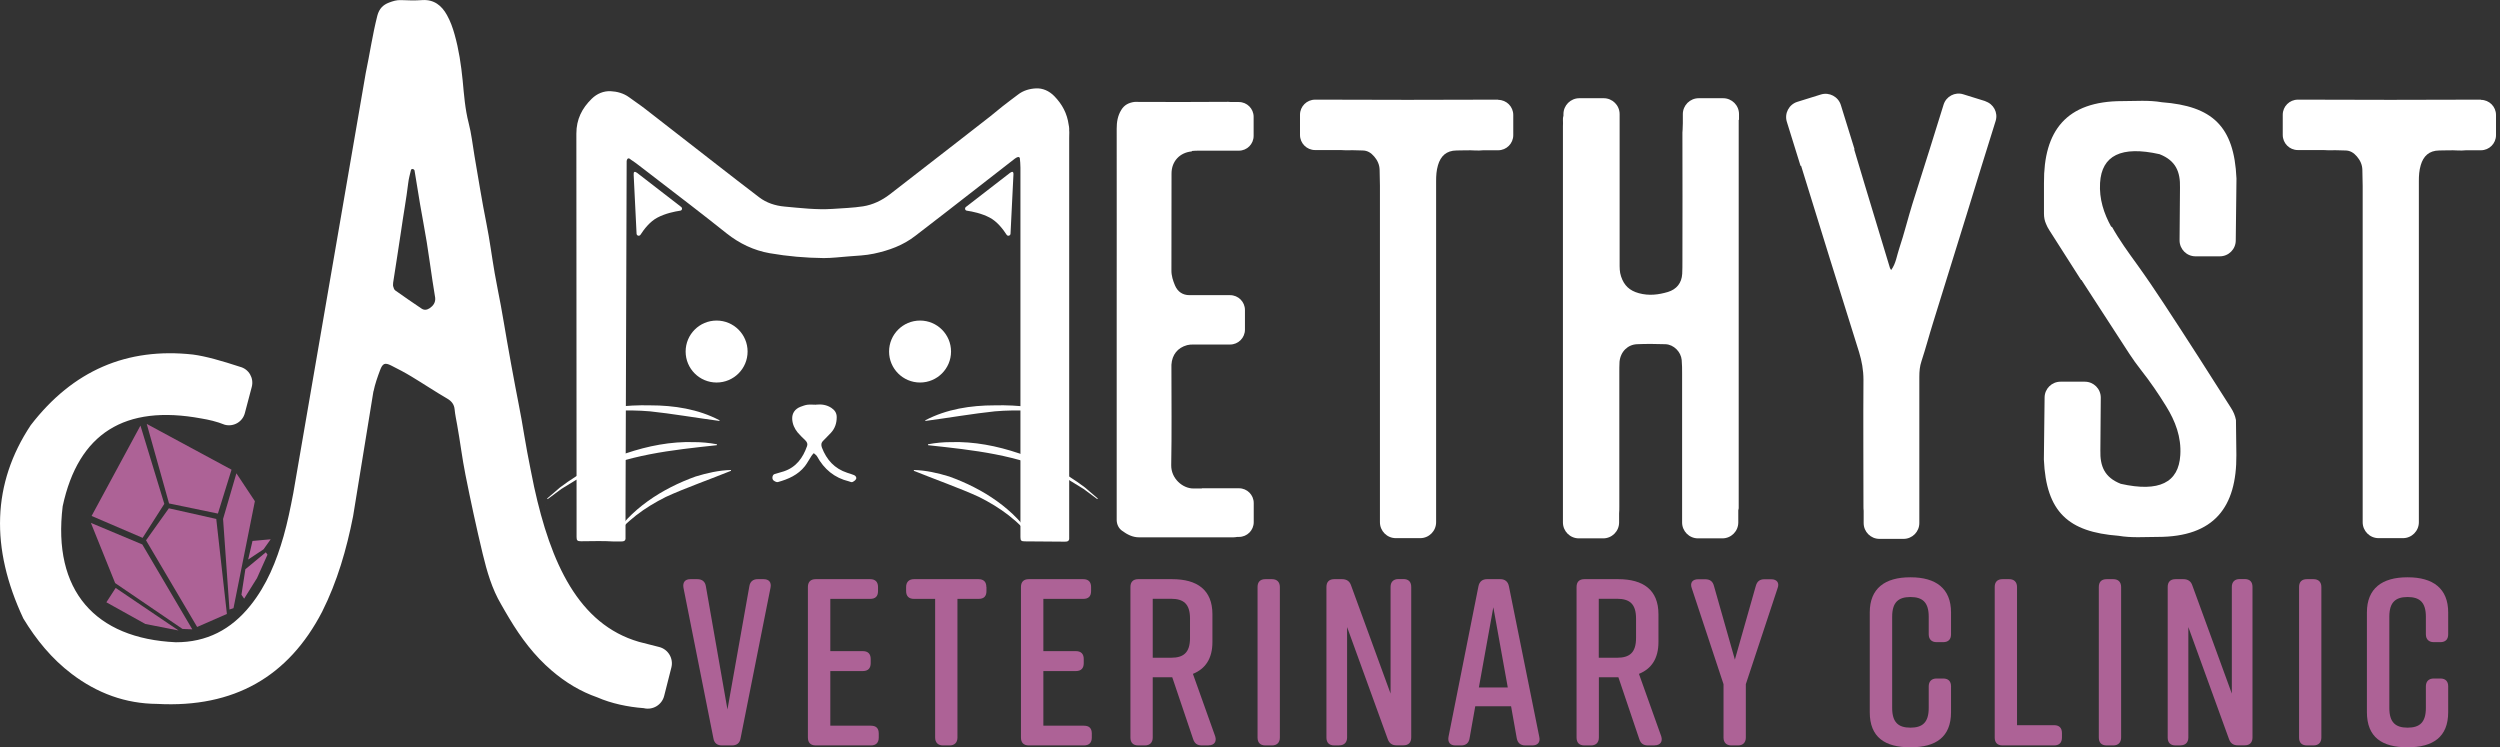
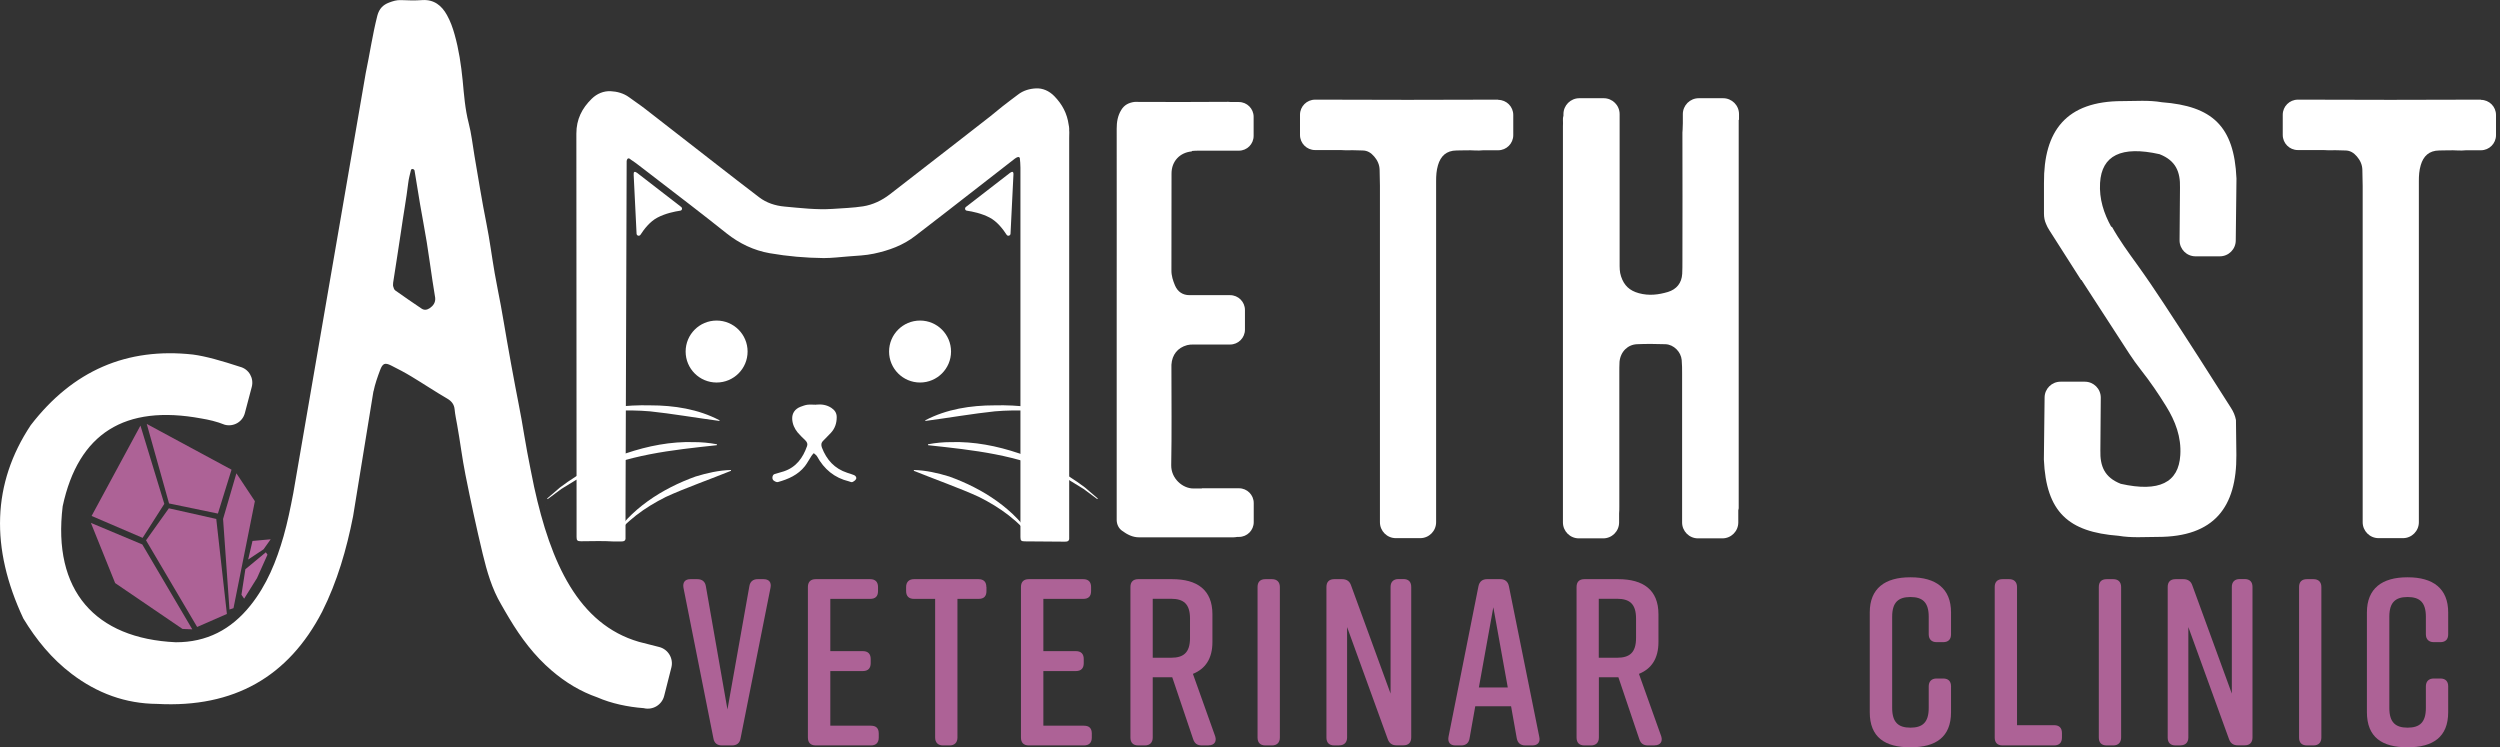
<svg xmlns="http://www.w3.org/2000/svg" width="368" height="110" viewBox="0 0 368 110" fill="none">
  <rect x="0" y="0" width="368" height="110" fill="#333333" stroke="none" />
  <g clip-path="url(#clip0_8802_229)">
    <path d="M365.238 14.67H364.082C355.934 14.715 347.801 14.7 339.653 14.67H338.239C337.023 14.67 336.02 15.658 336.02 16.889V19.869C336.02 21.085 337.008 22.088 338.239 22.088H342.009C342.405 22.103 342.815 22.134 343.21 22.119C343.879 22.088 344.548 22.149 345.217 22.149C345.947 22.149 346.479 22.499 346.935 23.031C347.421 23.593 347.725 24.247 347.74 25.007C347.74 25.797 347.786 26.588 347.786 27.378V76.875C347.786 78.168 348.835 79.216 350.127 79.216H353.715C355.007 79.216 356.056 78.168 356.056 76.875V76.024C356.056 76.024 356.056 75.933 356.056 75.872C356.056 75.325 356.056 74.778 356.056 74.23V26.649C356.056 25.858 356.101 25.098 356.329 24.323C356.725 22.97 357.561 22.164 359.066 22.149C359.978 22.149 360.89 22.088 361.802 22.149C362.197 22.179 362.593 22.149 362.988 22.119H365.192C366.408 22.119 367.412 21.13 367.412 19.899V16.919C367.412 15.703 366.423 14.7 365.192 14.7V14.67H365.238Z" fill="white" />
    <path d="M105.485 56.307C108.004 56.307 110.046 54.266 110.046 51.747C110.046 49.228 108.004 47.186 105.485 47.186C102.966 47.186 100.925 49.228 100.925 51.747C100.925 54.266 102.966 56.307 105.485 56.307Z" fill="white" />
    <path d="M135.433 56.307C137.951 56.307 139.993 54.266 139.993 51.747C139.993 49.228 137.951 47.186 135.433 47.186C132.914 47.186 130.872 49.228 130.872 51.747C130.872 54.266 132.914 56.307 135.433 56.307Z" fill="white" />
    <path d="M80.356 74.413C80.356 74.413 80.235 74.352 80.22 74.306Z" fill="#AD6296" />
    <path d="M120.14 59.56C120.945 59.484 121.705 59.591 122.389 60.047C122.861 60.366 123.165 60.777 123.165 61.4C123.165 62.297 122.906 63.072 122.298 63.726C121.933 64.121 121.538 64.516 121.158 64.896C120.854 65.2 120.854 65.535 120.991 65.9C121.675 67.678 122.845 68.986 124.715 69.594C125.05 69.7 125.399 69.806 125.734 69.943C125.962 70.05 126.129 70.293 126.007 70.521C125.901 70.719 125.673 70.871 125.46 70.962C125.323 71.007 125.126 70.901 124.959 70.855C122.83 70.339 121.31 69.077 120.261 67.161C120.155 66.979 119.942 66.857 119.79 66.705C119.684 66.827 119.547 66.949 119.455 67.101C119.121 67.602 118.847 68.15 118.483 68.621C117.464 69.913 116.035 70.536 114.5 70.962C114.317 71.007 114.028 70.855 113.861 70.719C113.588 70.491 113.679 69.898 113.998 69.791C114.454 69.639 114.925 69.533 115.381 69.381C117.206 68.773 118.194 67.389 118.802 65.656C118.908 65.352 118.802 65.079 118.559 64.835C118.163 64.456 117.768 64.075 117.418 63.665C116.962 63.102 116.658 62.464 116.613 61.689C116.567 60.822 117.038 60.184 117.829 59.88C118.163 59.758 118.513 59.621 118.863 59.576C119.273 59.53 119.714 59.576 120.14 59.576V59.56Z" fill="white" />
    <path d="M105.896 61.962C102.87 61.567 98.675 60.853 95.68 60.549C92.244 60.26 88.778 60.442 85.388 61.126L85.358 61.02C88.702 60.017 92.229 59.576 95.71 59.667C99.222 59.667 102.779 60.214 105.926 61.871L105.896 61.978V61.962Z" fill="white" />
    <path d="M105.5 65.535C98.918 66.249 92.199 66.933 86.224 69.928L84.75 70.673C84.294 70.947 83.062 71.707 82.622 71.98C82.181 72.3 81.071 73.136 80.615 73.47L80.539 73.379C80.98 72.999 82.029 72.102 82.454 71.737C85.358 69.533 88.687 67.815 92.168 66.721C95.376 65.641 98.751 64.972 102.156 65.079C103.281 65.079 104.406 65.185 105.531 65.398V65.504L105.5 65.535Z" fill="white" />
    <path d="M107.598 69.305C104.771 70.46 100.727 71.889 98.006 73.151C94.935 74.686 92.062 76.723 90.04 79.551L89.949 79.49C92.685 74.945 97.489 71.904 102.399 70.141C104.087 69.624 105.82 69.229 107.598 69.183V69.29V69.305Z" fill="white" />
    <path d="M136.223 61.962C139.248 61.567 143.444 60.853 146.439 60.549C149.874 60.26 153.34 60.442 156.73 61.126L156.761 61.02C153.416 60.017 149.889 59.576 146.408 59.667C142.897 59.667 139.339 60.214 136.193 61.871L136.223 61.978V61.962Z" fill="white" />
    <path d="M136.633 65.535C143.216 66.249 149.935 66.933 155.909 69.928L157.384 70.673C157.84 70.947 159.071 71.707 159.512 71.98C159.953 72.3 161.063 73.136 161.519 73.47L161.595 73.379C161.154 72.999 160.105 72.102 159.679 71.737C156.776 69.533 153.447 67.815 149.965 66.721C146.758 65.641 143.383 64.972 139.978 65.079C138.853 65.079 137.728 65.185 136.603 65.398V65.504L136.633 65.535Z" fill="white" />
    <path d="M134.52 69.305C137.348 70.46 141.392 71.889 144.113 73.151C147.184 74.686 150.057 76.723 152.078 79.551L152.17 79.49C149.433 74.945 144.63 71.904 139.719 70.141C138.032 69.624 136.299 69.229 134.52 69.183V69.29V69.305Z" fill="white" />
    <path d="M148.172 34.554C148.339 34.812 148.734 34.706 148.749 34.402L149.175 25.782C149.221 25.25 149.038 25.189 148.689 25.433L142.182 30.464C141.969 30.632 142.045 30.981 142.319 31.012C143.14 31.133 144.493 31.407 145.679 32.03C146.788 32.608 147.655 33.748 148.172 34.554Z" fill="white" />
    <path d="M94.281 34.554C94.114 34.812 93.719 34.706 93.704 34.402L93.278 25.782C93.232 25.25 93.415 25.189 93.764 25.433L100.271 30.464C100.484 30.632 100.408 30.981 100.134 31.012C99.313 31.133 97.96 31.407 96.774 32.03C95.665 32.608 94.798 33.748 94.281 34.554Z" fill="white" />
    <path d="M20.674 62.647L13.484 75.948L20.994 79.171L24.186 74.169L20.674 62.647Z" fill="#AD6296" />
    <path d="M21.602 62.403L34.082 69.138L32.076 75.599L24.885 74.109L21.602 62.403Z" fill="#AD6296" />
    <path d="M24.855 74.823L31.833 76.389L33.398 90.374L29.02 92.29L21.495 79.536L24.855 74.823Z" fill="#AD6296" />
    <path d="M28.306 92.64L20.948 80.144L13.378 76.967L16.95 85.829L26.861 92.579L28.306 92.64Z" fill="#AD6296" />
-     <path d="M26.284 92.807L17.026 86.544L15.658 88.657L21.389 91.849L26.284 92.807Z" fill="#AD6296" />
    <path d="M33.778 89.721L32.836 76.389L34.797 69.67L37.518 73.774L34.371 89.523L33.778 89.721Z" fill="#AD6296" />
    <path d="M39.373 81.649L37.837 85.084L35.937 88.125L35.542 87.547L36.119 83.792L39.129 81.299L39.373 81.649Z" fill="#B769A1" />
    <path d="M36.53 82.363L38.795 80.858L39.844 79.384L37.168 79.627L36.53 82.363Z" fill="#B769A1" />
    <path d="M300.873 31.437C300.873 32 300.965 32.486 301.177 32.957C301.299 33.261 301.451 33.566 301.649 33.87C303.214 36.317 304.765 38.764 306.331 41.212H306.392C308.216 44.024 310.04 46.837 311.864 49.649C312.928 51.276 313.932 52.932 315.133 54.438C316.486 56.155 317.717 57.949 318.857 59.804C320.21 61.993 321.107 64.319 320.94 66.994C320.696 71.038 317.823 72.482 312.183 71.22C309.782 70.278 309.113 68.621 309.174 66.295L309.234 58.527C309.234 57.235 308.185 56.186 306.893 56.186H303.306C302.013 56.186 300.965 57.235 300.965 58.527L300.858 67.633C301.193 75.401 304.476 78.304 311.834 78.867C313.78 79.201 315.695 79.034 317.626 79.034C325.926 79.034 329.255 74.656 329.194 66.964L329.133 61.826C329.012 61.187 328.769 60.609 328.404 60.047C326.838 57.599 325.287 55.152 323.722 52.705C321.989 50.014 320.256 47.323 318.492 44.648C317.23 42.732 315.938 40.817 314.601 38.962C313.293 37.153 311.971 35.344 310.876 33.383H310.77C309.675 31.392 308.991 29.294 309.128 26.922C309.371 22.879 312.244 21.434 317.884 22.696C320.286 23.639 320.955 25.296 320.894 27.622L320.833 35.39C320.833 36.682 321.882 37.731 323.174 37.731H326.762C328.054 37.731 329.103 36.682 329.103 35.39L329.209 26.284C328.875 18.516 325.591 15.612 318.234 15.05C316.288 14.715 314.373 14.883 312.442 14.883C304.142 14.867 300.813 19.261 300.873 26.953V31.437Z" fill="white" />
    <path d="M175.428 22.225C176.036 22.164 176.645 22.179 177.253 22.179H182.36C183.561 22.179 184.534 21.206 184.534 20.006V17.193C184.534 15.992 183.561 15.019 182.36 15.019H181.19C181.068 15.019 180.947 14.989 180.825 14.989C176.447 15.034 172.069 15.004 167.691 15.004C167.447 15.004 167.204 14.974 166.961 15.004C166.155 15.126 165.502 15.43 165.046 16.19C164.514 17.056 164.377 17.968 164.377 18.957C164.392 28.321 164.377 37.685 164.377 47.034V76.571C164.392 77.21 164.681 77.787 165.182 78.137C165.912 78.669 166.703 79.095 167.676 79.095C172.297 79.095 176.918 79.095 181.54 79.095C181.737 79.095 181.935 79.064 182.132 79.034H182.376C183.577 79.034 184.549 78.061 184.549 76.86V74.048C184.549 72.847 183.577 71.874 182.376 71.874H176.918V71.904H175.656C174.091 71.904 172.373 70.445 172.403 68.469C172.494 63.726 172.434 58.983 172.434 54.24V53.693C172.525 52.218 173.346 51.184 174.744 50.804C175.033 50.728 175.337 50.713 175.626 50.713H181.068C182.284 50.713 183.257 49.725 183.257 48.524V45.636C183.257 44.419 182.269 43.447 181.068 43.447H175.094C174.091 43.447 173.361 42.945 172.966 42.033C172.662 41.318 172.418 40.574 172.434 39.768C172.449 35.025 172.434 30.282 172.449 25.539C172.449 23.73 173.68 22.438 175.459 22.286L175.428 22.24V22.225Z" fill="white" />
    <path d="M220.578 14.67H219.422C211.274 14.715 203.141 14.7 194.993 14.67H193.579C192.363 14.67 191.36 15.658 191.36 16.889V19.869C191.36 21.085 192.348 22.088 193.579 22.088H197.349C197.745 22.103 198.155 22.134 198.55 22.119C199.219 22.088 199.888 22.149 200.557 22.149C201.287 22.149 201.819 22.499 202.275 23.031C202.761 23.593 203.065 24.247 203.08 25.007C203.08 25.797 203.126 26.588 203.126 27.378V76.875C203.126 78.168 204.175 79.216 205.467 79.216H209.055C210.347 79.216 211.396 78.168 211.396 76.875V76.024C211.396 76.024 211.396 75.933 211.396 75.872C211.396 75.325 211.396 74.778 211.396 74.23V26.649C211.396 25.858 211.441 25.098 211.669 24.323C212.065 22.97 212.901 22.164 214.406 22.149C215.318 22.149 216.23 22.088 217.142 22.149C217.537 22.179 217.933 22.149 218.328 22.119H220.532C221.748 22.119 222.752 21.13 222.752 19.899V16.919C222.752 15.703 221.763 14.7 220.532 14.7V14.67H220.578Z" fill="white" />
    <path d="M54.985 57.599C55.198 56.551 55.562 55.517 55.943 54.498C56.322 53.48 56.657 53.343 57.569 53.799C58.603 54.316 59.621 54.848 60.594 55.441C62.358 56.505 64.06 57.645 65.839 58.679C66.493 59.059 66.857 59.56 66.918 60.245C66.994 61.035 67.161 61.795 67.298 62.571C67.739 65.003 68.028 67.466 68.514 69.882C69.29 73.774 70.126 77.666 71.053 81.527C71.676 84.096 72.406 86.665 73.774 88.976C74.169 89.66 74.549 90.344 74.96 91.013C76.678 93.886 78.654 96.531 81.223 98.72C83.245 100.453 85.449 101.791 87.942 102.658C89.949 103.539 92.427 104.071 94.753 104.239C96.075 104.573 97.428 103.767 97.763 102.445L98.827 98.249C99.161 96.927 98.355 95.573 97.033 95.239L94.053 94.479C85.145 91.895 81.071 82.865 78.624 71.676C78.274 69.959 77.924 68.256 77.605 66.538C77.301 64.942 77.058 63.331 76.769 61.719C76.48 60.123 76.161 58.527 75.857 56.931C75.431 54.681 75.021 52.431 74.625 50.166C74.321 48.448 74.048 46.715 73.728 44.997C73.44 43.401 73.09 41.805 72.816 40.194C72.391 37.761 72.087 35.298 71.6 32.881C70.931 29.567 70.415 26.238 69.837 22.909C69.563 21.298 69.396 19.671 68.986 18.105C68.454 16.038 68.302 13.94 68.104 11.842C67.876 9.547 67.541 7.282 66.918 5.077C66.644 4.089 66.295 3.116 65.793 2.219C65.018 0.821 63.893 -0.106 62.13 0.015C61.096 0.091 60.062 0.061 59.028 0.015C58.39 -0.015 57.828 0.167 57.265 0.38C56.383 0.714 55.821 1.277 55.547 2.295C54.833 5.108 54.422 7.966 53.829 10.793L43.173 72.588C42.763 74.717 42.337 76.845 41.744 78.928C40.695 82.591 39.281 86.118 36.849 89.143C34.022 92.67 30.419 94.555 25.873 94.54C14.001 93.993 7.707 86.939 9.227 74.519C11.538 63.756 18.394 59.515 29.628 61.598C30.723 61.78 31.878 62.038 33.094 62.525C34.386 62.859 35.709 62.099 36.043 60.807L37.062 56.946C37.396 55.654 36.636 54.331 35.344 53.997C32.699 53.13 30.267 52.431 28.397 52.188C18.713 51.124 10.732 54.514 4.515 62.601C-1.155 71.159 -1.444 80.645 3.436 91.043C5.336 94.175 7.616 96.972 10.565 99.207C14.29 102.034 18.455 103.585 23.152 103.615C34.478 104.223 42.474 99.572 47.414 90.055C49.649 85.601 51.017 80.858 51.975 75.994L54.97 57.599H54.985ZM63.255 45.362C62.874 45.62 62.449 45.697 62.054 45.423C60.746 44.541 59.454 43.66 58.177 42.747C58.01 42.626 57.934 42.352 57.873 42.139C57.828 41.972 57.873 41.775 57.873 41.592C58.253 39.084 58.664 36.591 59.028 34.082C59.363 31.696 59.804 29.324 60.093 26.922C60.169 26.269 60.351 25.63 60.503 24.992C60.503 24.931 60.701 24.855 60.777 24.87C60.868 24.901 61.005 25.007 61.02 25.098C61.294 26.755 61.552 28.427 61.841 30.099C62.16 31.939 62.51 33.763 62.814 35.618C63.118 37.518 63.376 39.433 63.665 41.349C63.787 42.185 63.923 43.021 64.06 43.842C64.121 44.541 63.771 45.012 63.239 45.377L63.255 45.362Z" fill="white" />
-     <path d="M292.269 14.898L288.986 13.879C287.77 13.499 286.477 14.183 286.097 15.399L284.06 21.936C283.209 24.612 282.358 27.287 281.522 29.963C280.838 32.152 280.305 34.371 279.576 36.545C279.211 37.609 279.089 38.795 278.375 39.753C278.299 39.616 278.223 39.525 278.192 39.418C276.976 35.39 275.745 31.346 274.529 27.318C273.997 25.539 273.465 23.76 272.933 21.982H272.993L270.972 15.46C270.592 14.229 269.269 13.53 268.038 13.91L264.572 14.989C263.34 15.369 262.641 16.692 263.021 17.923L265.043 24.429L265.119 24.399C266.502 28.883 267.886 33.368 269.284 37.852C270.728 42.504 272.188 47.156 273.647 51.808C274.058 53.145 274.301 54.483 274.301 55.897C274.255 62.099 274.301 68.286 274.301 74.489C274.301 74.732 274.301 74.96 274.331 75.203V76.997C274.331 78.289 275.38 79.323 276.657 79.323H280.199C281.491 79.323 282.525 78.274 282.525 76.997V55.471C282.525 54.681 282.586 53.921 282.844 53.161C283.467 51.276 283.969 49.345 284.562 47.46L289.487 31.589C290.232 29.172 290.977 26.755 291.722 24.338L293.759 17.801C294.139 16.585 293.455 15.293 292.239 14.913H292.269V14.898Z" fill="white" />
    <path d="M255.983 17.649V16.798C255.983 15.506 254.934 14.457 253.642 14.457H250.054C248.762 14.457 247.713 15.506 247.713 16.798V18.136C247.713 18.44 247.682 18.759 247.682 19.078C247.682 19.215 247.652 19.352 247.652 19.504C247.682 25.828 247.652 32.152 247.652 38.476C247.652 39.084 247.652 39.692 247.622 40.3C247.546 41.683 246.77 42.595 245.524 42.975C244.14 43.386 242.727 43.568 241.237 43.158C239.854 42.778 239.063 42.018 238.622 40.695C238.394 40.026 238.409 39.388 238.409 38.719C238.409 32.319 238.409 25.934 238.409 19.549C238.409 19.474 238.409 19.398 238.409 19.306V16.798C238.409 15.506 237.36 14.457 236.068 14.457H232.481C231.188 14.457 230.14 15.506 230.14 16.798V17.026C230.079 17.239 230.048 17.452 230.064 17.68C230.094 17.984 230.064 18.288 230.064 18.592V75.857C230.064 75.857 230.064 75.994 230.064 76.055V76.906C230.064 78.198 231.113 79.247 232.405 79.247H235.992C237.284 79.247 238.333 78.198 238.333 76.906V75.568C238.364 75.249 238.364 74.93 238.364 74.595V54.894C238.364 54.346 238.364 53.799 238.394 53.252C238.546 51.732 239.625 50.728 240.963 50.667C242.362 50.607 243.76 50.622 245.159 50.667C246.375 50.713 247.439 51.792 247.546 52.993C247.606 53.662 247.606 54.331 247.606 55C247.606 61.385 247.606 67.769 247.606 74.154C247.606 74.23 247.606 74.306 247.606 74.397V76.906C247.606 78.198 248.655 79.247 249.947 79.247H253.535C254.827 79.247 255.876 78.198 255.876 76.906V74.823L255.937 75.112V17.847C255.937 17.847 255.937 17.71 255.937 17.649H255.967H255.983Z" fill="white" />
    <path d="M157.399 19.428C157.399 19.428 157.384 19.306 157.384 19.245V18.911C157.384 18.729 157.338 18.546 157.308 18.364C157.08 16.707 156.365 15.354 155.195 14.153C154.435 13.377 153.477 12.952 152.474 13.013C151.562 13.058 150.619 13.317 149.829 13.94C149.069 14.533 148.278 15.08 147.533 15.688C146.955 16.16 146.393 16.631 145.815 17.087C144.128 18.409 142.425 19.717 140.738 21.039L130.978 28.61C129.808 29.507 128.485 30.145 127.041 30.373C125.551 30.601 124.031 30.647 122.526 30.753C120.155 30.905 117.798 30.616 115.457 30.404C114.135 30.282 112.843 29.872 111.763 29.051C109.635 27.439 107.537 25.797 105.439 24.171C101.943 21.465 98.462 18.729 94.965 16.023C94.205 15.43 93.385 14.898 92.609 14.32C91.803 13.727 90.831 13.469 89.888 13.423C88.87 13.377 87.881 13.773 87.106 14.533C85.662 15.947 84.841 17.558 84.841 19.671L84.871 74.534V79.049C84.871 79.566 84.993 79.672 85.54 79.672C87.121 79.672 88.702 79.596 90.283 79.703H90.435C90.831 79.703 91.317 79.703 91.439 79.703C91.864 79.703 92.016 79.612 92.077 79.338V79.247C92.077 79.247 92.077 79.14 92.077 79.08V74.853L92.244 23.7C92.335 23.228 92.564 23.198 92.928 23.547C93.308 23.791 93.689 24.064 94.038 24.338C96.592 26.284 99.131 28.245 101.669 30.206C103.448 31.574 105.196 32.957 106.96 34.356C108.845 35.846 110.958 36.864 113.314 37.275C115.929 37.731 118.589 37.959 121.249 37.989C122.465 37.989 123.666 37.837 124.867 37.746C126.129 37.64 127.391 37.609 128.653 37.336C130.857 36.864 132.939 36.119 134.748 34.706C136.223 33.55 137.728 32.425 139.203 31.27C142.593 28.64 145.983 25.995 149.388 23.35C149.525 23.244 149.692 23.152 149.859 23.107C149.935 23.091 150.102 23.183 150.117 23.244C150.163 23.73 150.209 24.201 150.209 24.688V78.152V79.064C150.209 79.581 150.33 79.688 150.862 79.688L156.745 79.733C157.171 79.733 157.323 79.642 157.384 79.368V20.37C157.399 20.066 157.399 19.747 157.399 19.443H157.414H157.384L157.399 19.428Z" fill="white" />
    <path d="M113.42 86.513L109.012 108.677C108.905 109.377 108.449 109.726 107.75 109.726H106.276C105.576 109.726 105.12 109.377 105.014 108.677L100.605 86.513C100.469 85.707 100.849 85.251 101.624 85.251H102.642C103.342 85.251 103.798 85.601 103.904 86.3L107.081 104.436L110.304 86.3C110.41 85.601 110.867 85.251 111.52 85.251H112.402C113.177 85.251 113.588 85.707 113.42 86.513Z" fill="#AD6296" />
    <path d="M128.181 109.726H120.079C119.303 109.726 118.923 109.301 118.923 108.571V86.407C118.923 85.677 119.303 85.251 120.079 85.251H128.09C128.865 85.251 129.245 85.677 129.245 86.407V87C129.245 87.775 128.865 88.155 128.09 88.155H122.222V95.847H127.011C127.786 95.847 128.166 96.273 128.166 97.002V97.626C128.166 98.355 127.786 98.781 127.011 98.781H122.222V106.823H128.197C128.972 106.823 129.352 107.203 129.352 107.978V108.571C129.352 109.301 128.972 109.726 128.197 109.726H128.181Z" fill="#AD6296" />
    <path d="M145.207 86.407V87C145.207 87.775 144.827 88.155 144.052 88.155H140.936V108.571C140.936 109.301 140.51 109.726 139.78 109.726H138.807C138.078 109.726 137.652 109.301 137.652 108.571V88.155H134.536C133.806 88.155 133.38 87.775 133.38 87V86.407C133.38 85.677 133.806 85.251 134.536 85.251H144.037C144.812 85.251 145.192 85.677 145.192 86.407H145.207Z" fill="#AD6296" />
    <path d="M159.543 109.726H151.44C150.665 109.726 150.285 109.301 150.285 108.571V86.407C150.285 85.677 150.665 85.251 151.44 85.251H159.451C160.227 85.251 160.607 85.677 160.607 86.407V87C160.607 87.775 160.227 88.155 159.451 88.155H153.583V95.847H158.372C159.147 95.847 159.527 96.273 159.527 97.002V97.626C159.527 98.355 159.147 98.781 158.372 98.781H153.583V106.823H159.558C160.333 106.823 160.713 107.203 160.713 107.978V108.571C160.713 109.301 160.333 109.726 159.558 109.726H159.543Z" fill="#AD6296" />
    <path d="M177.891 109.726H176.918C176.249 109.726 175.839 109.453 175.626 108.784L172.555 99.693H169.682V108.571C169.682 109.301 169.256 109.726 168.527 109.726H167.554C166.779 109.726 166.399 109.301 166.399 108.571V86.407C166.399 85.677 166.779 85.251 167.554 85.251H172.525C176.234 85.251 178.469 86.832 178.469 90.42V94.509C178.469 96.957 177.42 98.462 175.596 99.192L178.879 108.389C179.122 109.164 178.742 109.711 177.906 109.711H177.891V109.726ZM169.682 96.82H172.373C174.197 96.82 175.17 96.09 175.17 93.916V91.043C175.17 88.87 174.197 88.14 172.373 88.14H169.682V96.805V96.82Z" fill="#AD6296" />
    <path d="M187.24 109.726H186.267C185.492 109.726 185.112 109.301 185.112 108.571V86.407C185.112 85.677 185.492 85.251 186.267 85.251H187.24C187.97 85.251 188.396 85.677 188.396 86.407V108.571C188.396 109.301 187.97 109.726 187.24 109.726Z" fill="#AD6296" />
    <path d="M197.136 109.726H196.407C195.632 109.726 195.251 109.301 195.251 108.571V86.407C195.251 85.677 195.632 85.251 196.407 85.251H197.562C198.231 85.251 198.687 85.571 198.885 86.194L204.692 102.095V86.392C204.692 85.662 205.117 85.236 205.847 85.236H206.577C207.352 85.236 207.732 85.662 207.732 86.392V108.556C207.732 109.286 207.352 109.711 206.577 109.711H205.558C204.889 109.711 204.479 109.392 204.266 108.769L198.292 92.305V108.556C198.292 109.286 197.866 109.711 197.136 109.711V109.726Z" fill="#AD6296" />
    <path d="M225.549 109.726H224.53C223.831 109.726 223.405 109.377 223.268 108.677L222.432 103.965H217.157L216.321 108.677C216.215 109.377 215.759 109.726 215.105 109.726H214.238C213.463 109.726 213.083 109.27 213.22 108.465L217.628 86.3C217.765 85.601 218.221 85.251 218.89 85.251H220.851C221.52 85.251 221.976 85.601 222.113 86.3L226.582 108.465C226.765 109.27 226.339 109.726 225.564 109.726H225.549ZM221.946 101.198L219.818 89.386L217.689 101.198H221.946Z" fill="#AD6296" />
    <path d="M243.563 109.726H242.59C241.921 109.726 241.51 109.453 241.298 108.784L238.227 99.693H235.354V108.571C235.354 109.301 234.928 109.726 234.198 109.726H233.226C232.45 109.726 232.07 109.301 232.07 108.571V86.407C232.07 85.677 232.45 85.251 233.226 85.251H238.181C241.891 85.251 244.125 86.832 244.125 90.42V94.509C244.125 96.957 243.076 98.462 241.252 99.192L244.536 108.389C244.779 109.164 244.399 109.711 243.563 109.711V109.726ZM235.339 96.82H238.029C239.853 96.82 240.826 96.09 240.826 93.916V91.043C240.826 88.87 239.853 88.14 238.029 88.14H235.339V96.805V96.82Z" fill="#AD6296" />
-     <path d="M256.986 108.571C256.986 109.301 256.56 109.726 255.831 109.726H254.858C254.128 109.726 253.702 109.301 253.702 108.571V100.712L249.02 86.559C248.747 85.784 249.127 85.267 249.963 85.267H251.012C251.711 85.267 252.137 85.586 252.304 86.285L255.375 97.094L258.445 86.285C258.628 85.586 259.038 85.267 259.707 85.267H260.726C261.562 85.267 261.957 85.799 261.668 86.559L256.986 100.712V108.571Z" fill="#AD6296" />
    <path d="M287.192 101.016V104.831C287.192 108.495 284.957 110 281.248 110H281.172C277.463 110 275.228 108.525 275.228 104.831V90.147C275.228 86.62 277.463 84.978 281.172 84.978H281.248C284.957 84.978 287.192 86.62 287.192 90.147V93.369C287.192 94.099 286.812 94.525 286.036 94.525H285.064C284.334 94.525 283.908 94.099 283.908 93.369V90.785C283.908 88.657 282.996 87.881 281.218 87.881C279.439 87.881 278.527 88.657 278.527 90.785V104.208C278.527 106.336 279.439 107.112 281.218 107.112C282.996 107.112 283.908 106.336 283.908 104.208V101.031C283.908 100.301 284.334 99.876 285.064 99.876H286.036C286.812 99.876 287.192 100.301 287.192 101.031V101.016Z" fill="#AD6296" />
    <path d="M303.519 107.902V108.571C303.519 109.301 303.138 109.726 302.363 109.726H294.778C294.002 109.726 293.622 109.301 293.622 108.571V86.407C293.622 85.677 294.002 85.251 294.778 85.251H295.75C296.48 85.251 296.906 85.677 296.906 86.407V106.747H302.363C303.138 106.747 303.519 107.172 303.519 107.902Z" fill="#AD6296" />
    <path d="M311.074 109.726H310.101C309.326 109.726 308.946 109.301 308.946 108.571V86.407C308.946 85.677 309.326 85.251 310.101 85.251H311.074C311.804 85.251 312.229 85.677 312.229 86.407V108.571C312.229 109.301 311.804 109.726 311.074 109.726Z" fill="#AD6296" />
    <path d="M320.97 109.726H320.24C319.465 109.726 319.085 109.301 319.085 108.571V86.407C319.085 85.677 319.465 85.251 320.24 85.251H321.396C322.065 85.251 322.521 85.571 322.718 86.194L328.525 102.095V86.392C328.525 85.662 328.951 85.236 329.681 85.236H330.41C331.186 85.236 331.566 85.662 331.566 86.392V108.556C331.566 109.286 331.186 109.711 330.41 109.711H329.392C328.723 109.711 328.313 109.392 328.1 108.769L322.125 92.305V108.556C322.125 109.286 321.7 109.711 320.97 109.711V109.726Z" fill="#AD6296" />
    <path d="M340.55 109.726H339.577C338.802 109.726 338.422 109.301 338.422 108.571V86.407C338.422 85.677 338.802 85.251 339.577 85.251H340.55C341.28 85.251 341.705 85.677 341.705 86.407V108.571C341.705 109.301 341.28 109.726 340.55 109.726Z" fill="#AD6296" />
    <path d="M360.373 101.016V104.831C360.373 108.495 358.138 110 354.429 110H354.353C350.644 110 348.409 108.525 348.409 104.831V90.147C348.409 86.62 350.644 84.978 354.353 84.978H354.429C358.138 84.978 360.373 86.62 360.373 90.147V93.369C360.373 94.099 359.993 94.525 359.218 94.525H358.245C357.515 94.525 357.089 94.099 357.089 93.369V90.785C357.089 88.657 356.177 87.881 354.399 87.881C352.62 87.881 351.708 88.657 351.708 90.785V104.208C351.708 106.336 352.62 107.112 354.399 107.112C356.177 107.112 357.089 106.336 357.089 104.208V101.031C357.089 100.301 357.515 99.876 358.245 99.876H359.218C359.993 99.876 360.373 100.301 360.373 101.031V101.016Z" fill="#AD6296" />
  </g>
  <defs>
    <clipPath id="clip0_8802_229">
      <rect width="367.442" height="110" fill="white" />
    </clipPath>
  </defs>
</svg>